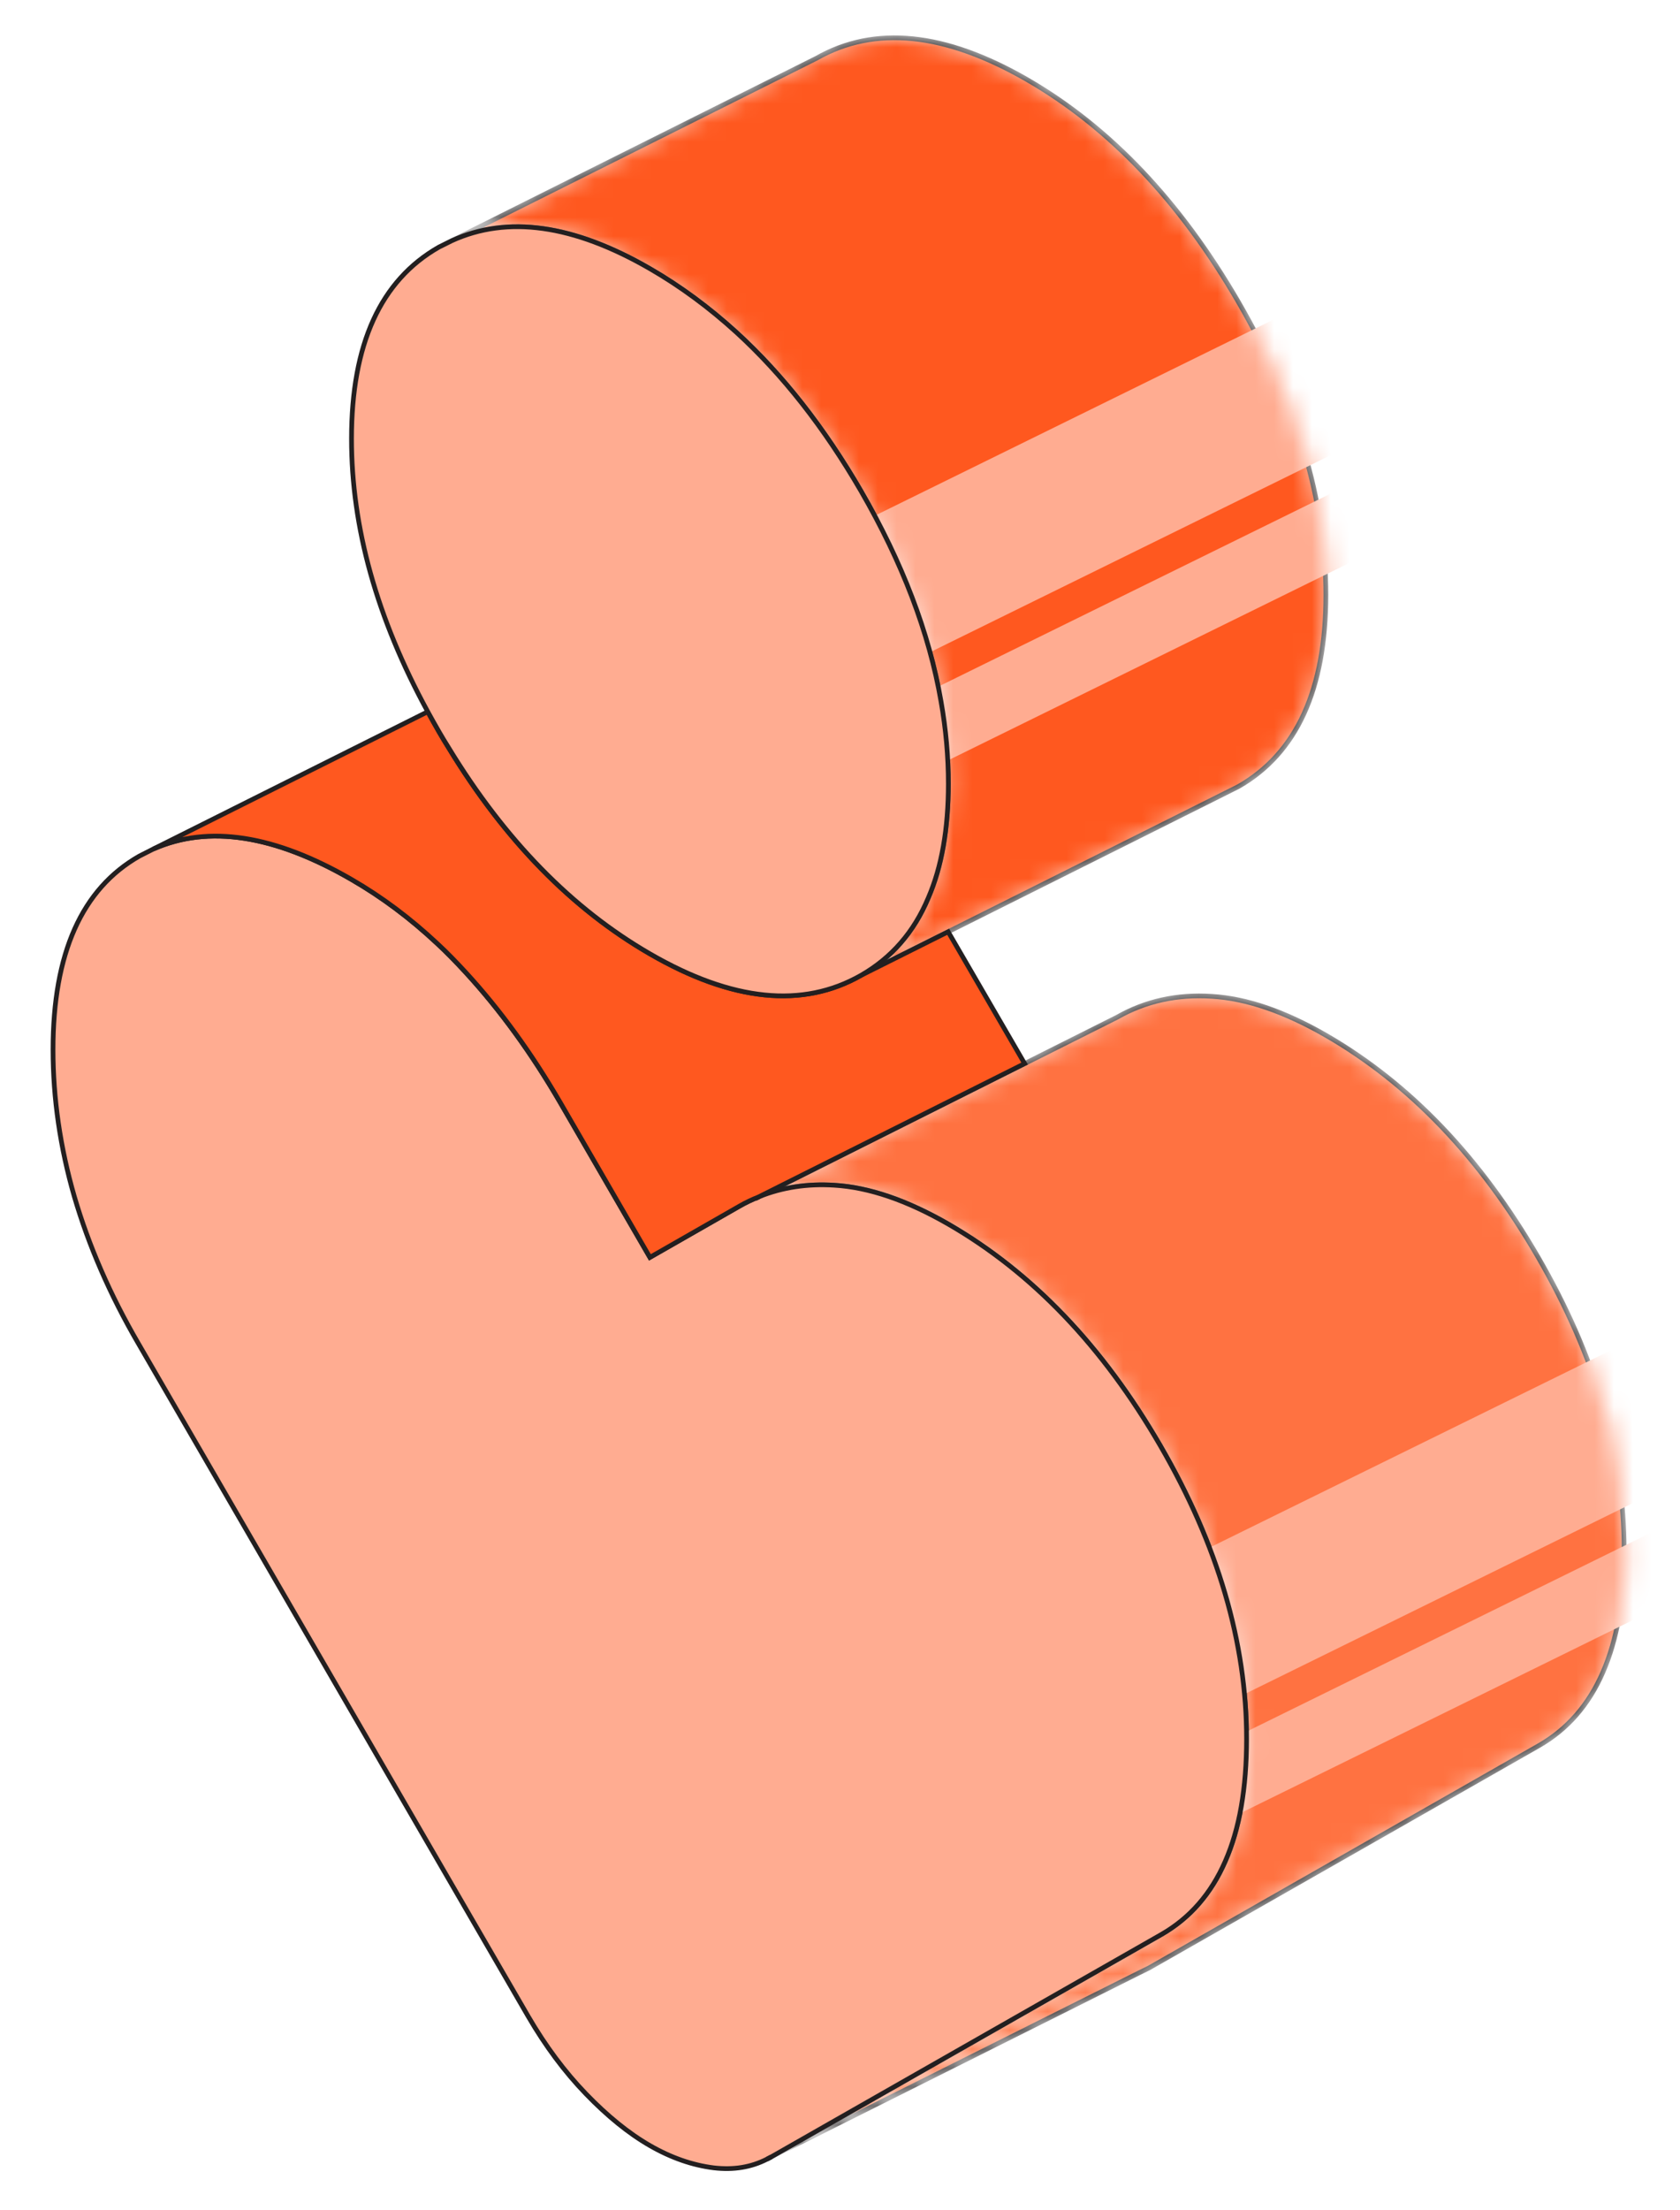
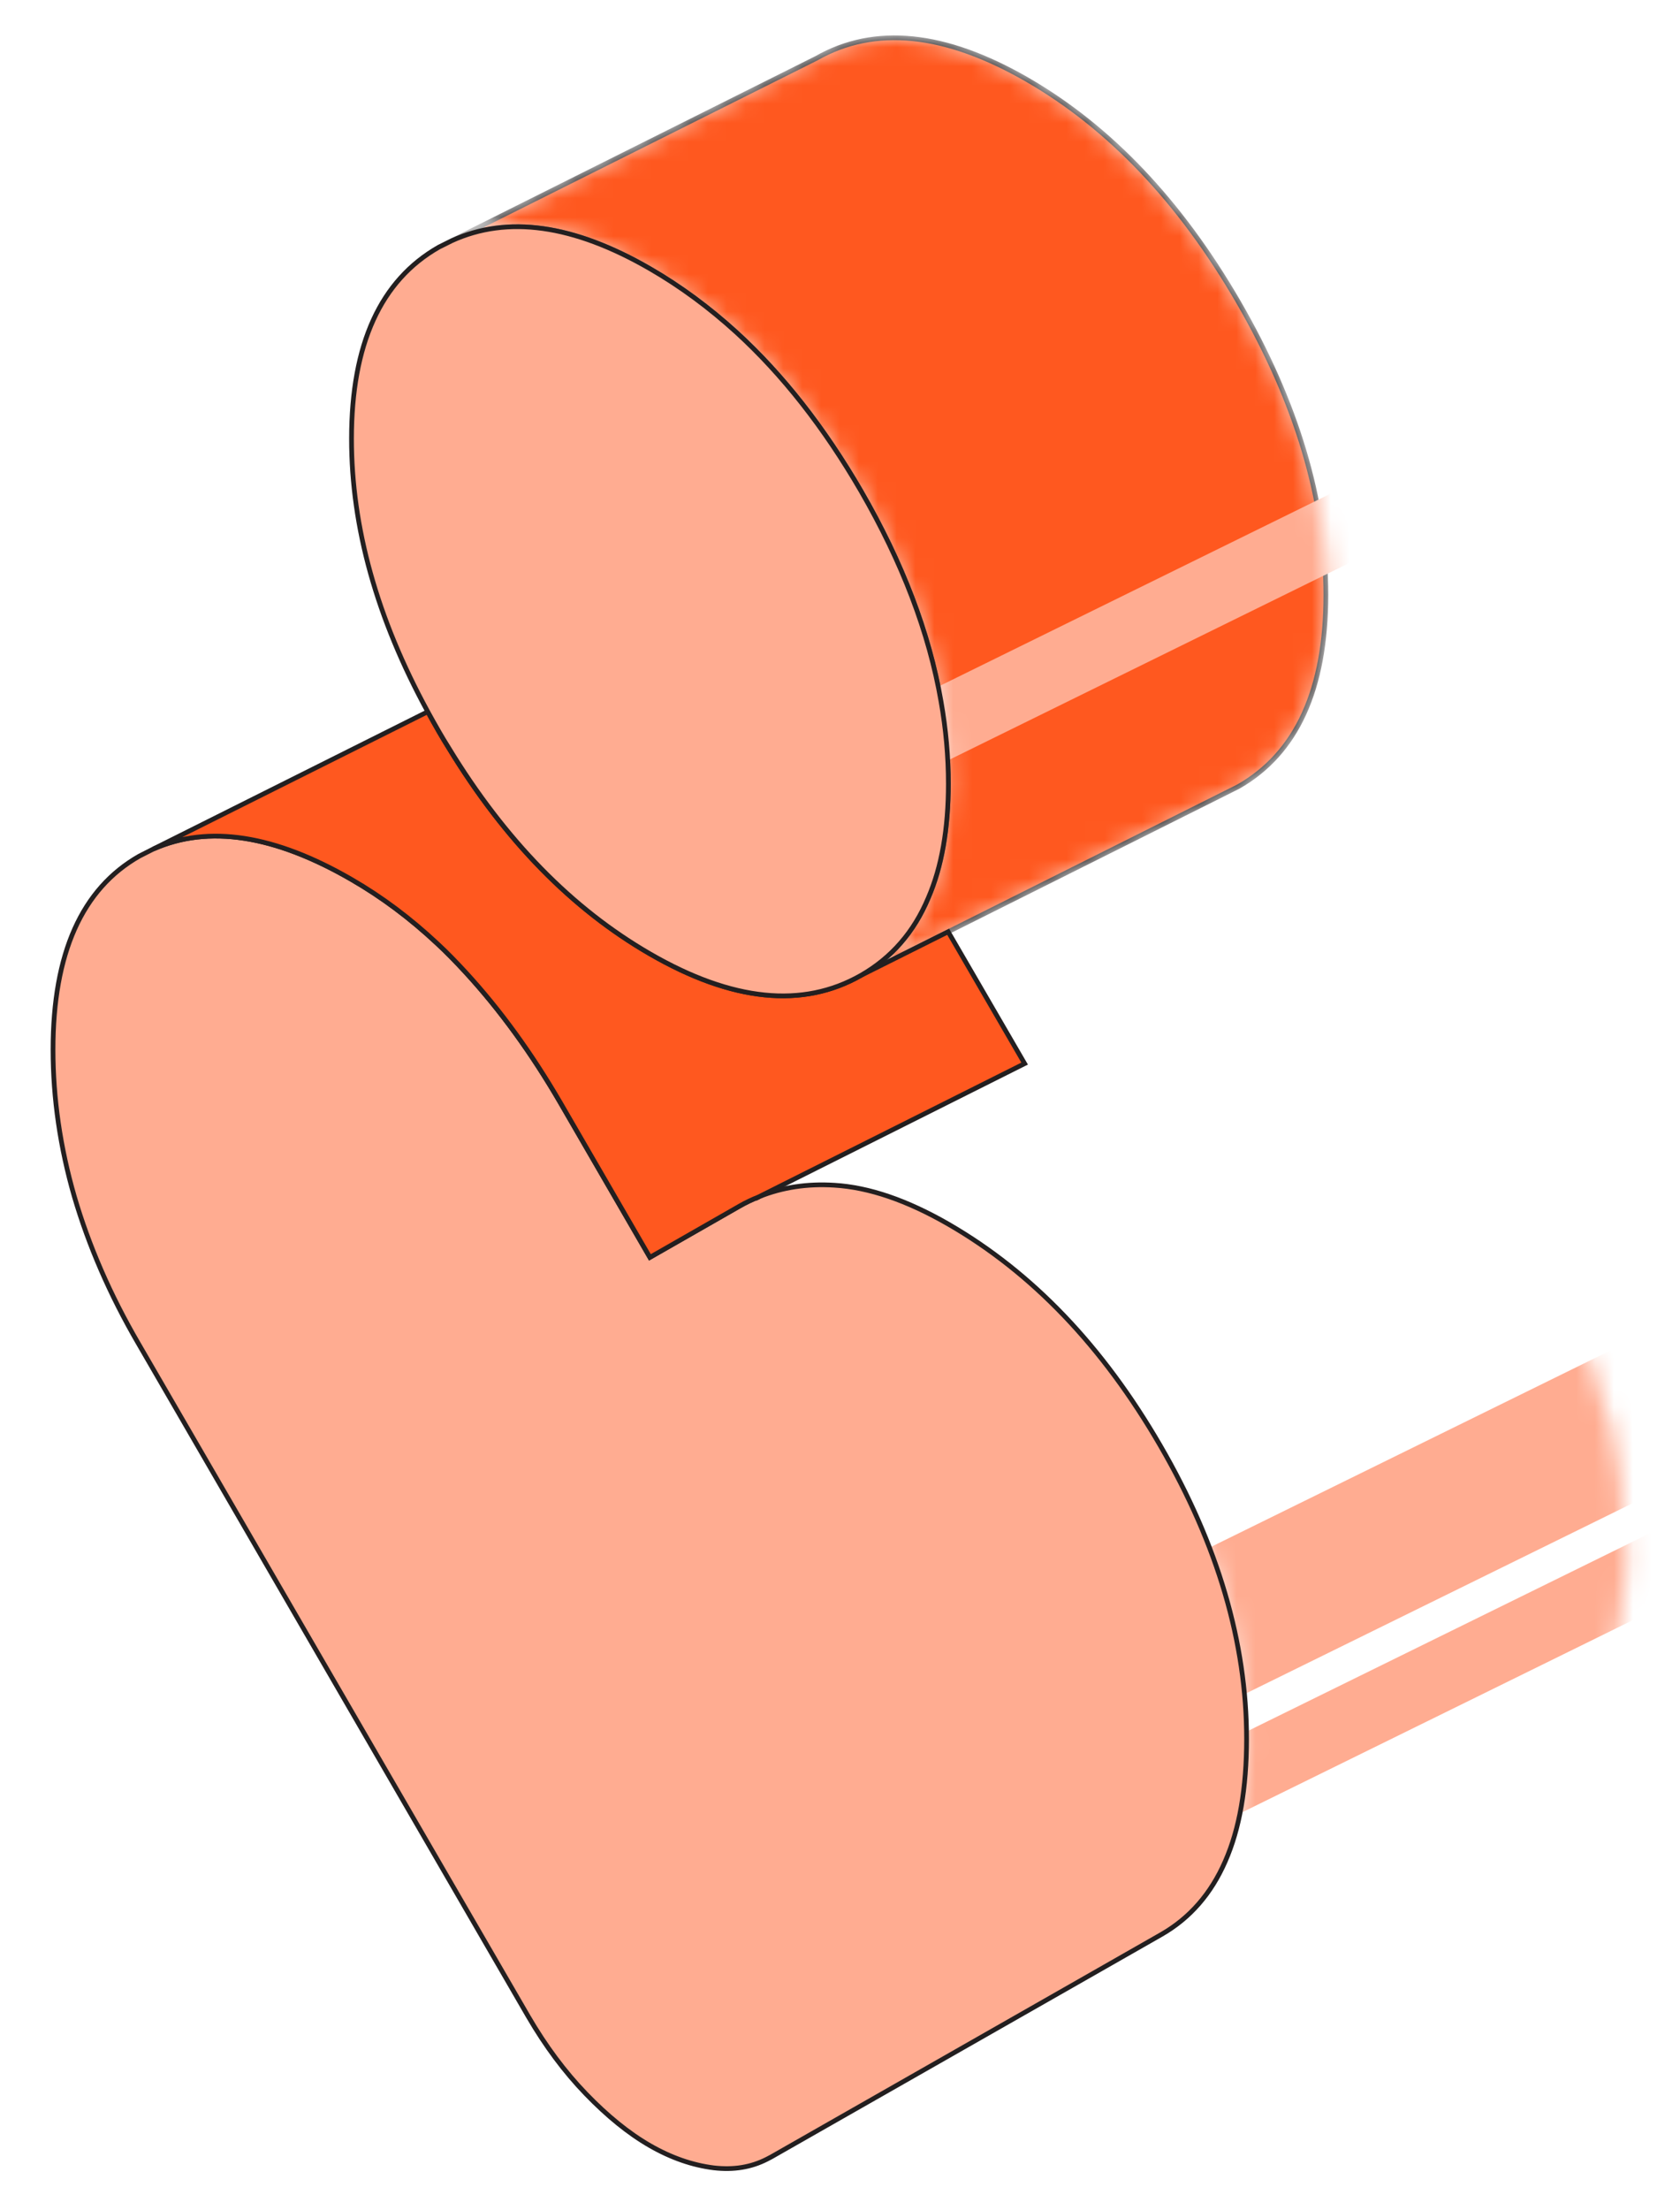
<svg xmlns="http://www.w3.org/2000/svg" width="89" height="117" viewBox="0 0 89 117" fill="none">
  <mask id="mask0_387_26086" style="mask-type:alpha" maskUnits="userSpaceOnUse" x="40" y="52" width="47" height="63">
    <path d="M86.041 82.076C86.041 84.675 85.671 86.826 84.911 88.555C84.161 90.275 83.031 91.566 81.531 92.425L60.861 104.206L60.311 104.476L40.861 114.206L57.48 104.736L61.531 102.425C63.031 101.565 64.161 100.275 64.911 98.555C65.671 96.826 66.041 94.675 66.041 92.076C66.041 86.986 64.52 81.805 61.471 76.546C58.42 71.285 54.681 67.376 50.24 64.816C48.05 63.556 46.041 62.865 44.2 62.755C42.77 62.665 41.45 62.865 40.23 63.355L54.281 56.316L59.171 53.865C60.681 53.005 62.35 52.635 64.201 52.755C66.04 52.865 68.05 53.556 70.24 54.816C74.68 57.376 78.421 61.285 81.471 66.546C84.52 71.805 86.041 76.986 86.041 82.076Z" fill="#FF7241" stroke="#231F20" stroke-width="0.25" />
  </mask>
  <g mask="url(#mask0_387_26086)">
-     <path d="M86.041 82.076C86.041 84.675 85.671 86.826 84.911 88.555C84.161 90.275 83.031 91.566 81.531 92.425L60.861 104.206L60.311 104.476L40.861 114.206L57.48 104.736L61.531 102.425C63.031 101.565 64.161 100.275 64.911 98.555C65.671 96.826 66.041 94.675 66.041 92.076C66.041 86.986 64.52 81.805 61.471 76.546C58.42 71.285 54.681 67.376 50.24 64.816C48.05 63.556 46.041 62.865 44.2 62.755C42.77 62.665 41.45 62.865 40.23 63.355L54.281 56.316L59.171 53.865C60.681 53.005 62.35 52.635 64.201 52.755C66.04 52.865 68.05 53.556 70.24 54.816C74.68 57.376 78.421 61.285 81.471 66.546C84.52 71.805 86.041 76.986 86.041 82.076Z" fill="#FF7241" stroke="#231F20" stroke-width="0.25" />
    <rect width="51.67" height="7.779" transform="matrix(0.897 -0.441 0.438 0.899 42 92.799)" fill="#FFAC91" />
    <rect width="51.67" height="3.732" transform="matrix(0.897 -0.441 0.438 0.899 43.68 102.679)" fill="#FFAC91" />
  </g>
  <path d="M66.039 92.076C66.039 94.676 65.669 96.826 64.909 98.556C64.159 100.276 63.029 101.566 61.529 102.426L57.478 104.736L40.859 114.206L40.629 114.326C39.789 114.756 38.859 114.906 37.819 114.786C36.689 114.646 35.558 114.256 34.428 113.606C33.298 112.956 32.169 112.036 31.039 110.866C29.909 109.696 28.898 108.336 27.988 106.776L7.329 71.136C5.819 68.546 4.698 65.946 3.938 63.356C3.188 60.756 2.809 58.166 2.809 55.576C2.809 50.476 4.339 47.056 7.389 45.326L8.139 44.946C11.049 43.666 14.539 44.206 18.619 46.566C20.229 47.496 21.739 48.626 23.169 49.966C23.679 50.436 24.169 50.946 24.659 51.476C26.509 53.486 28.178 55.796 29.689 58.396L34.428 66.576L39.169 63.866C39.499 63.676 39.839 63.516 40.188 63.376L40.228 63.356C41.449 62.866 42.769 62.666 44.199 62.756C46.038 62.866 48.048 63.556 50.239 64.816C54.678 67.376 58.419 71.286 61.468 76.546C64.519 81.806 66.039 86.986 66.039 92.076Z" fill="#FFAC91" stroke="#231F20" stroke-width="0.25" />
  <mask id="mask1_387_26086" style="mask-type:alpha" maskUnits="userSpaceOnUse" x="23" y="1" width="48" height="51">
    <path d="M70.24 31.496C70.24 36.506 68.69 39.886 65.61 41.645L64.93 41.986L50.23 49.336L45.61 51.645C47.22 50.725 48.42 49.356 49.18 47.536C49.89 45.896 50.24 43.876 50.24 41.496C50.24 40.056 50.11 38.605 49.85 37.136C49.22 33.495 47.8 29.786 45.61 25.996C43.66 22.636 41.46 19.836 39.01 17.596C37.57 16.286 36.04 15.156 34.43 14.226C30.38 11.886 26.88 11.396 23.93 12.746L43.25 3.086C46.34 1.326 50.06 1.706 54.43 4.226C58.79 6.746 62.52 10.666 65.61 15.996C68.69 21.316 70.24 26.486 70.24 31.496Z" fill="#FF581F" stroke="#231F20" stroke-width="0.25" />
  </mask>
  <g mask="url(#mask1_387_26086)">
    <path d="M70.24 31.496C70.24 36.506 68.69 39.886 65.61 41.645L64.93 41.986L50.23 49.336L45.61 51.645C47.22 50.725 48.42 49.356 49.18 47.536C49.89 45.896 50.24 43.876 50.24 41.496C50.24 40.056 50.11 38.605 49.85 37.136C49.22 33.495 47.8 29.786 45.61 25.996C43.66 22.636 41.46 19.836 39.01 17.596C37.57 16.286 36.04 15.156 34.43 14.226C30.38 11.886 26.88 11.396 23.93 12.746L43.25 3.086C46.34 1.326 50.06 1.706 54.43 4.226C58.79 6.746 62.52 10.666 65.61 15.996C68.69 21.316 70.24 26.486 70.24 31.496Z" fill="#FF581F" stroke="#231F20" stroke-width="0.25" />
-     <rect width="51.67" height="7.779" transform="matrix(0.897 -0.441 0.438 0.899 25 37.799)" fill="#FFAC91" />
    <rect width="51.67" height="3.732" transform="matrix(0.897 -0.441 0.438 0.899 26.676 47.679)" fill="#FFAC91" />
  </g>
  <path d="M40.19 63.376L40.02 63.465" stroke="#231F20" stroke-width="0.25" />
-   <path d="M40.859 114.206L40.629 114.326" stroke="#231F20" stroke-width="0.25" />
  <path d="M54.281 56.316L40.23 63.356L40.191 63.376C39.84 63.516 39.501 63.676 39.171 63.866L34.43 66.576L29.691 58.395C28.18 55.795 26.511 53.486 24.661 51.476C24.171 50.946 23.681 50.436 23.171 49.966C21.741 48.626 20.231 47.496 18.621 46.566C14.541 44.206 11.051 43.666 8.141 44.946L22.661 37.685C22.851 38.035 23.05 38.386 23.25 38.736C23.421 39.036 23.601 39.326 23.78 39.616C26.761 44.506 30.31 48.126 34.43 50.505C38.79 53.026 42.521 53.406 45.611 51.645L50.23 49.336L54.281 56.316Z" fill="#FF581F" stroke="#231F20" stroke-width="0.25" />
  <path d="M50.241 41.496C50.241 43.876 49.891 45.895 49.181 47.535C48.421 49.355 47.221 50.725 45.611 51.645C42.521 53.406 38.791 53.025 34.431 50.505C30.311 48.125 26.761 44.505 23.781 39.615C23.601 39.325 23.421 39.035 23.251 38.736C23.051 38.386 22.851 38.035 22.661 37.685C19.961 32.736 18.621 27.916 18.621 23.235C18.621 18.226 20.161 14.845 23.251 13.085L23.931 12.746C26.881 11.396 30.381 11.886 34.431 14.226C36.041 15.155 37.571 16.285 39.011 17.596C41.461 19.835 43.661 22.636 45.611 25.996C47.801 29.786 49.221 33.495 49.851 37.135C50.111 38.605 50.241 40.056 50.241 41.496Z" fill="#FFAC91" stroke="#231F20" stroke-width="0.25" />
</svg>